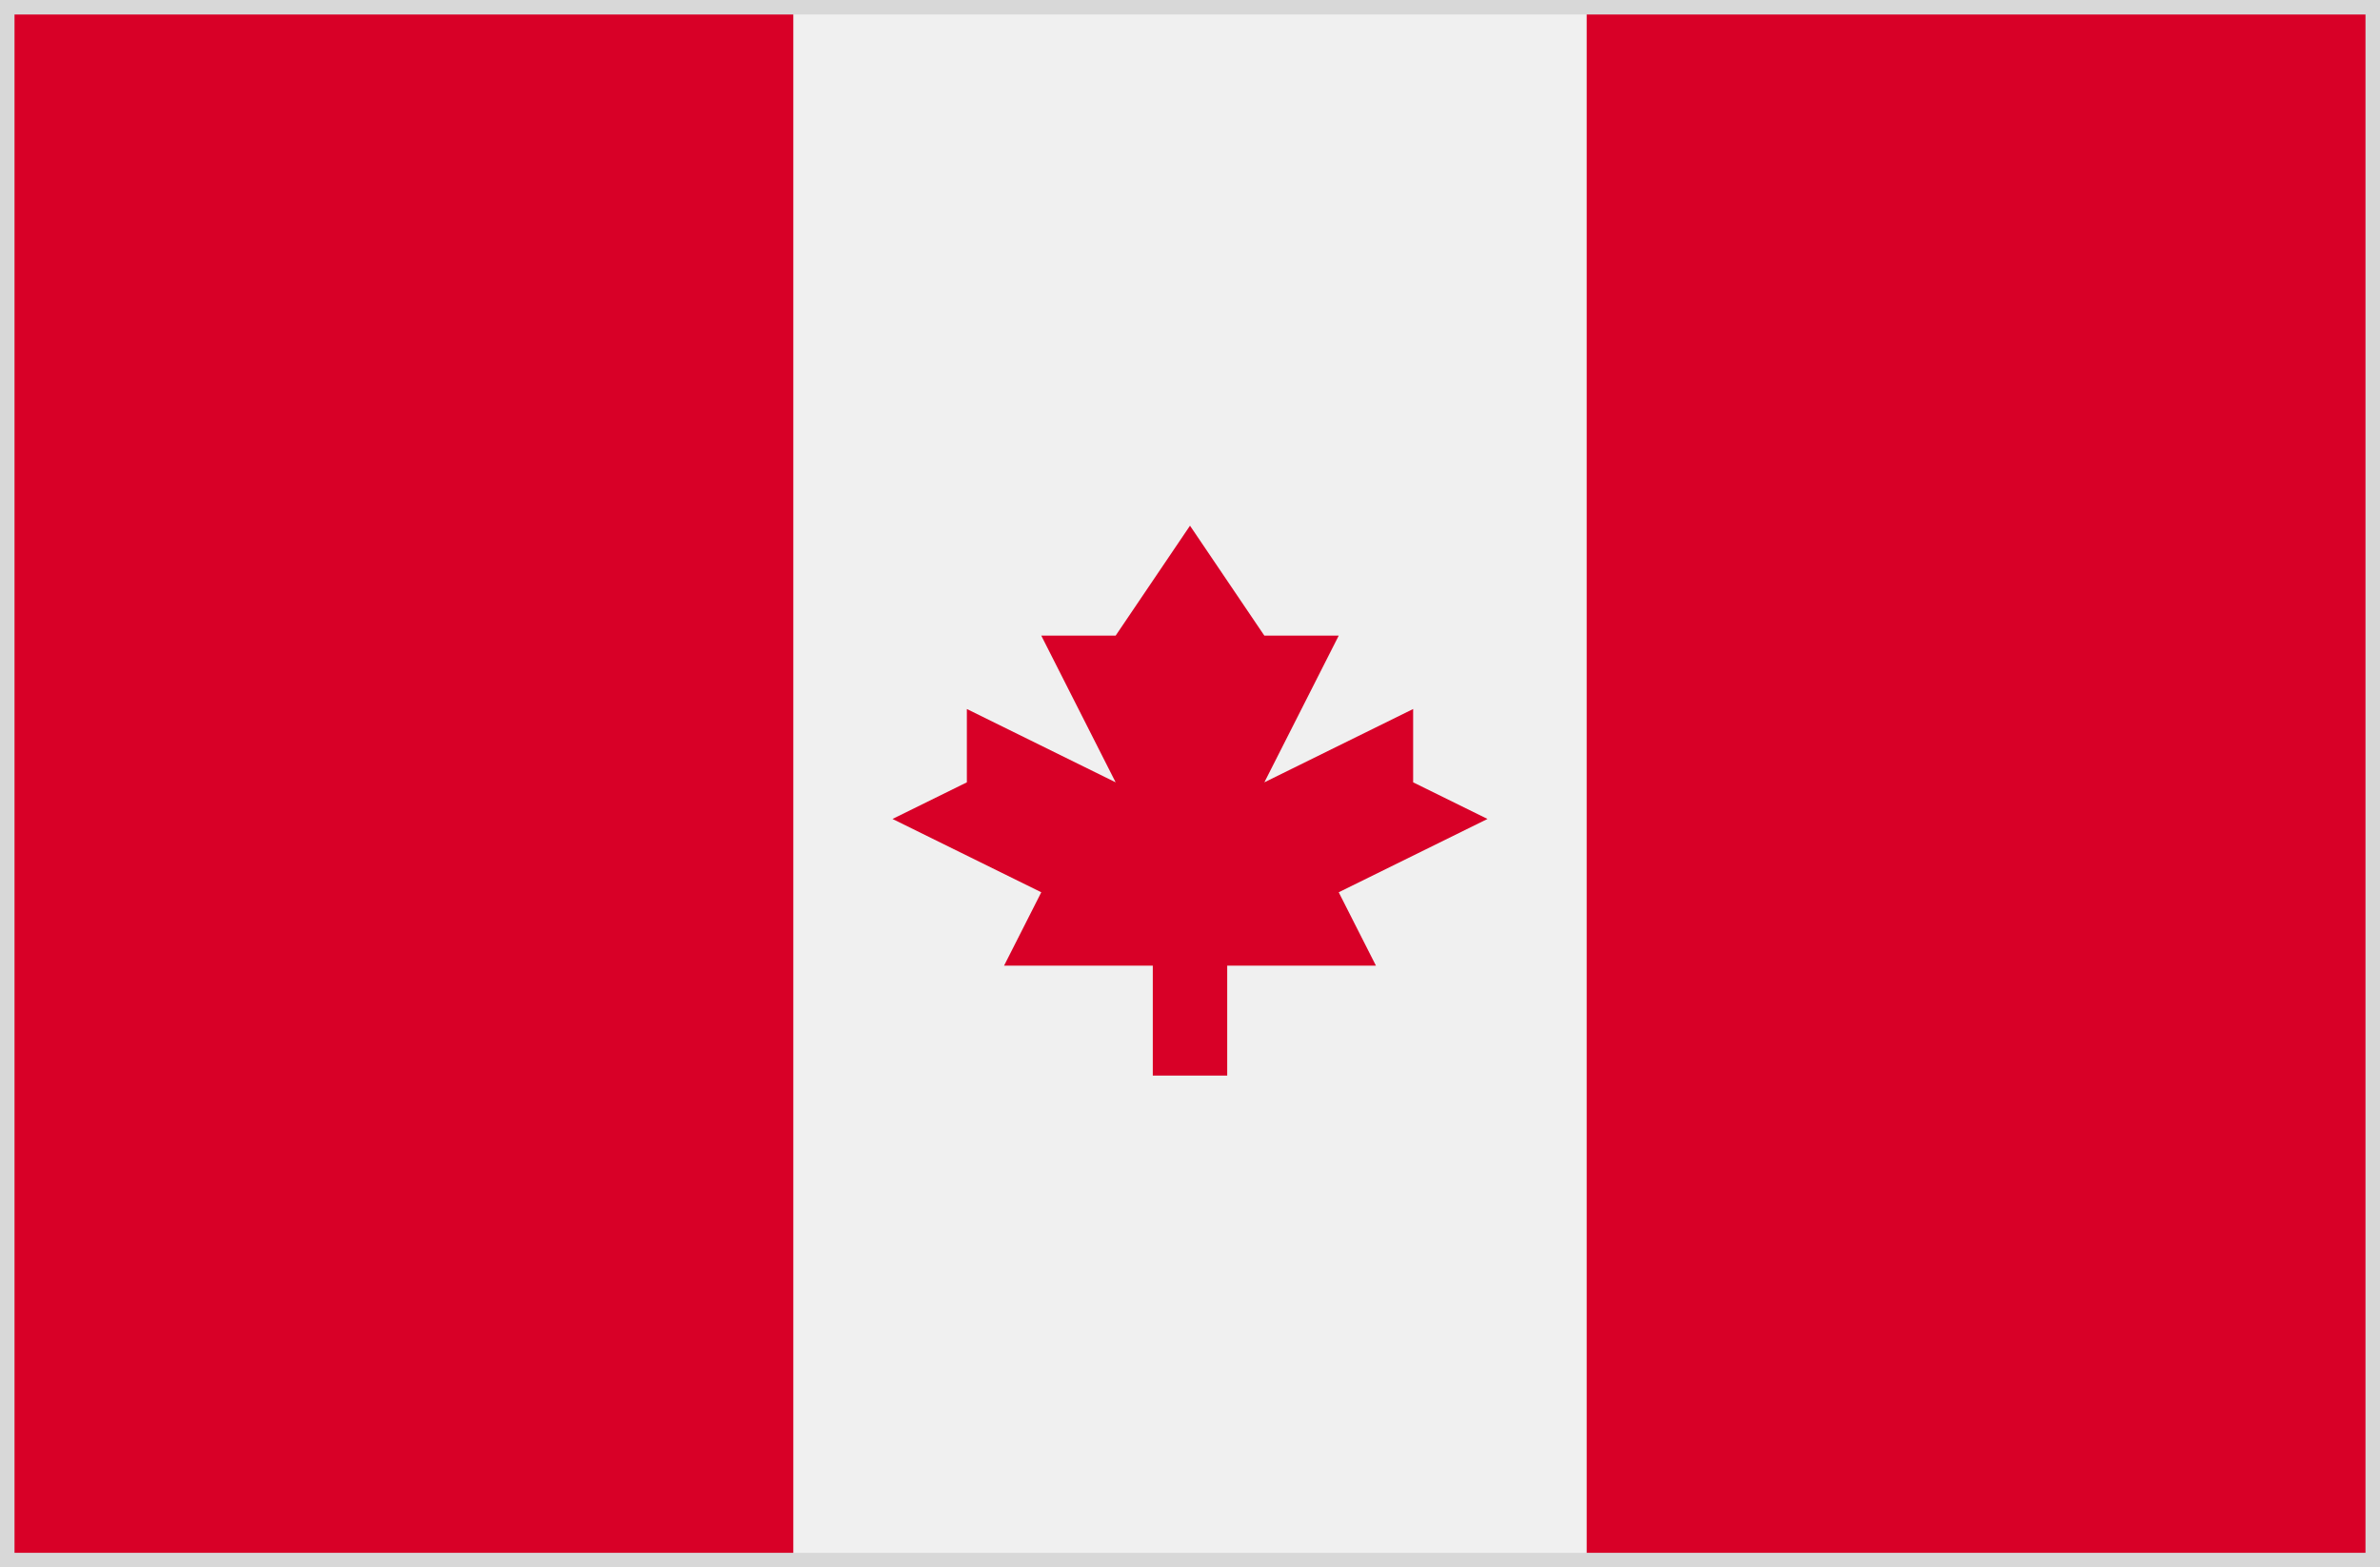
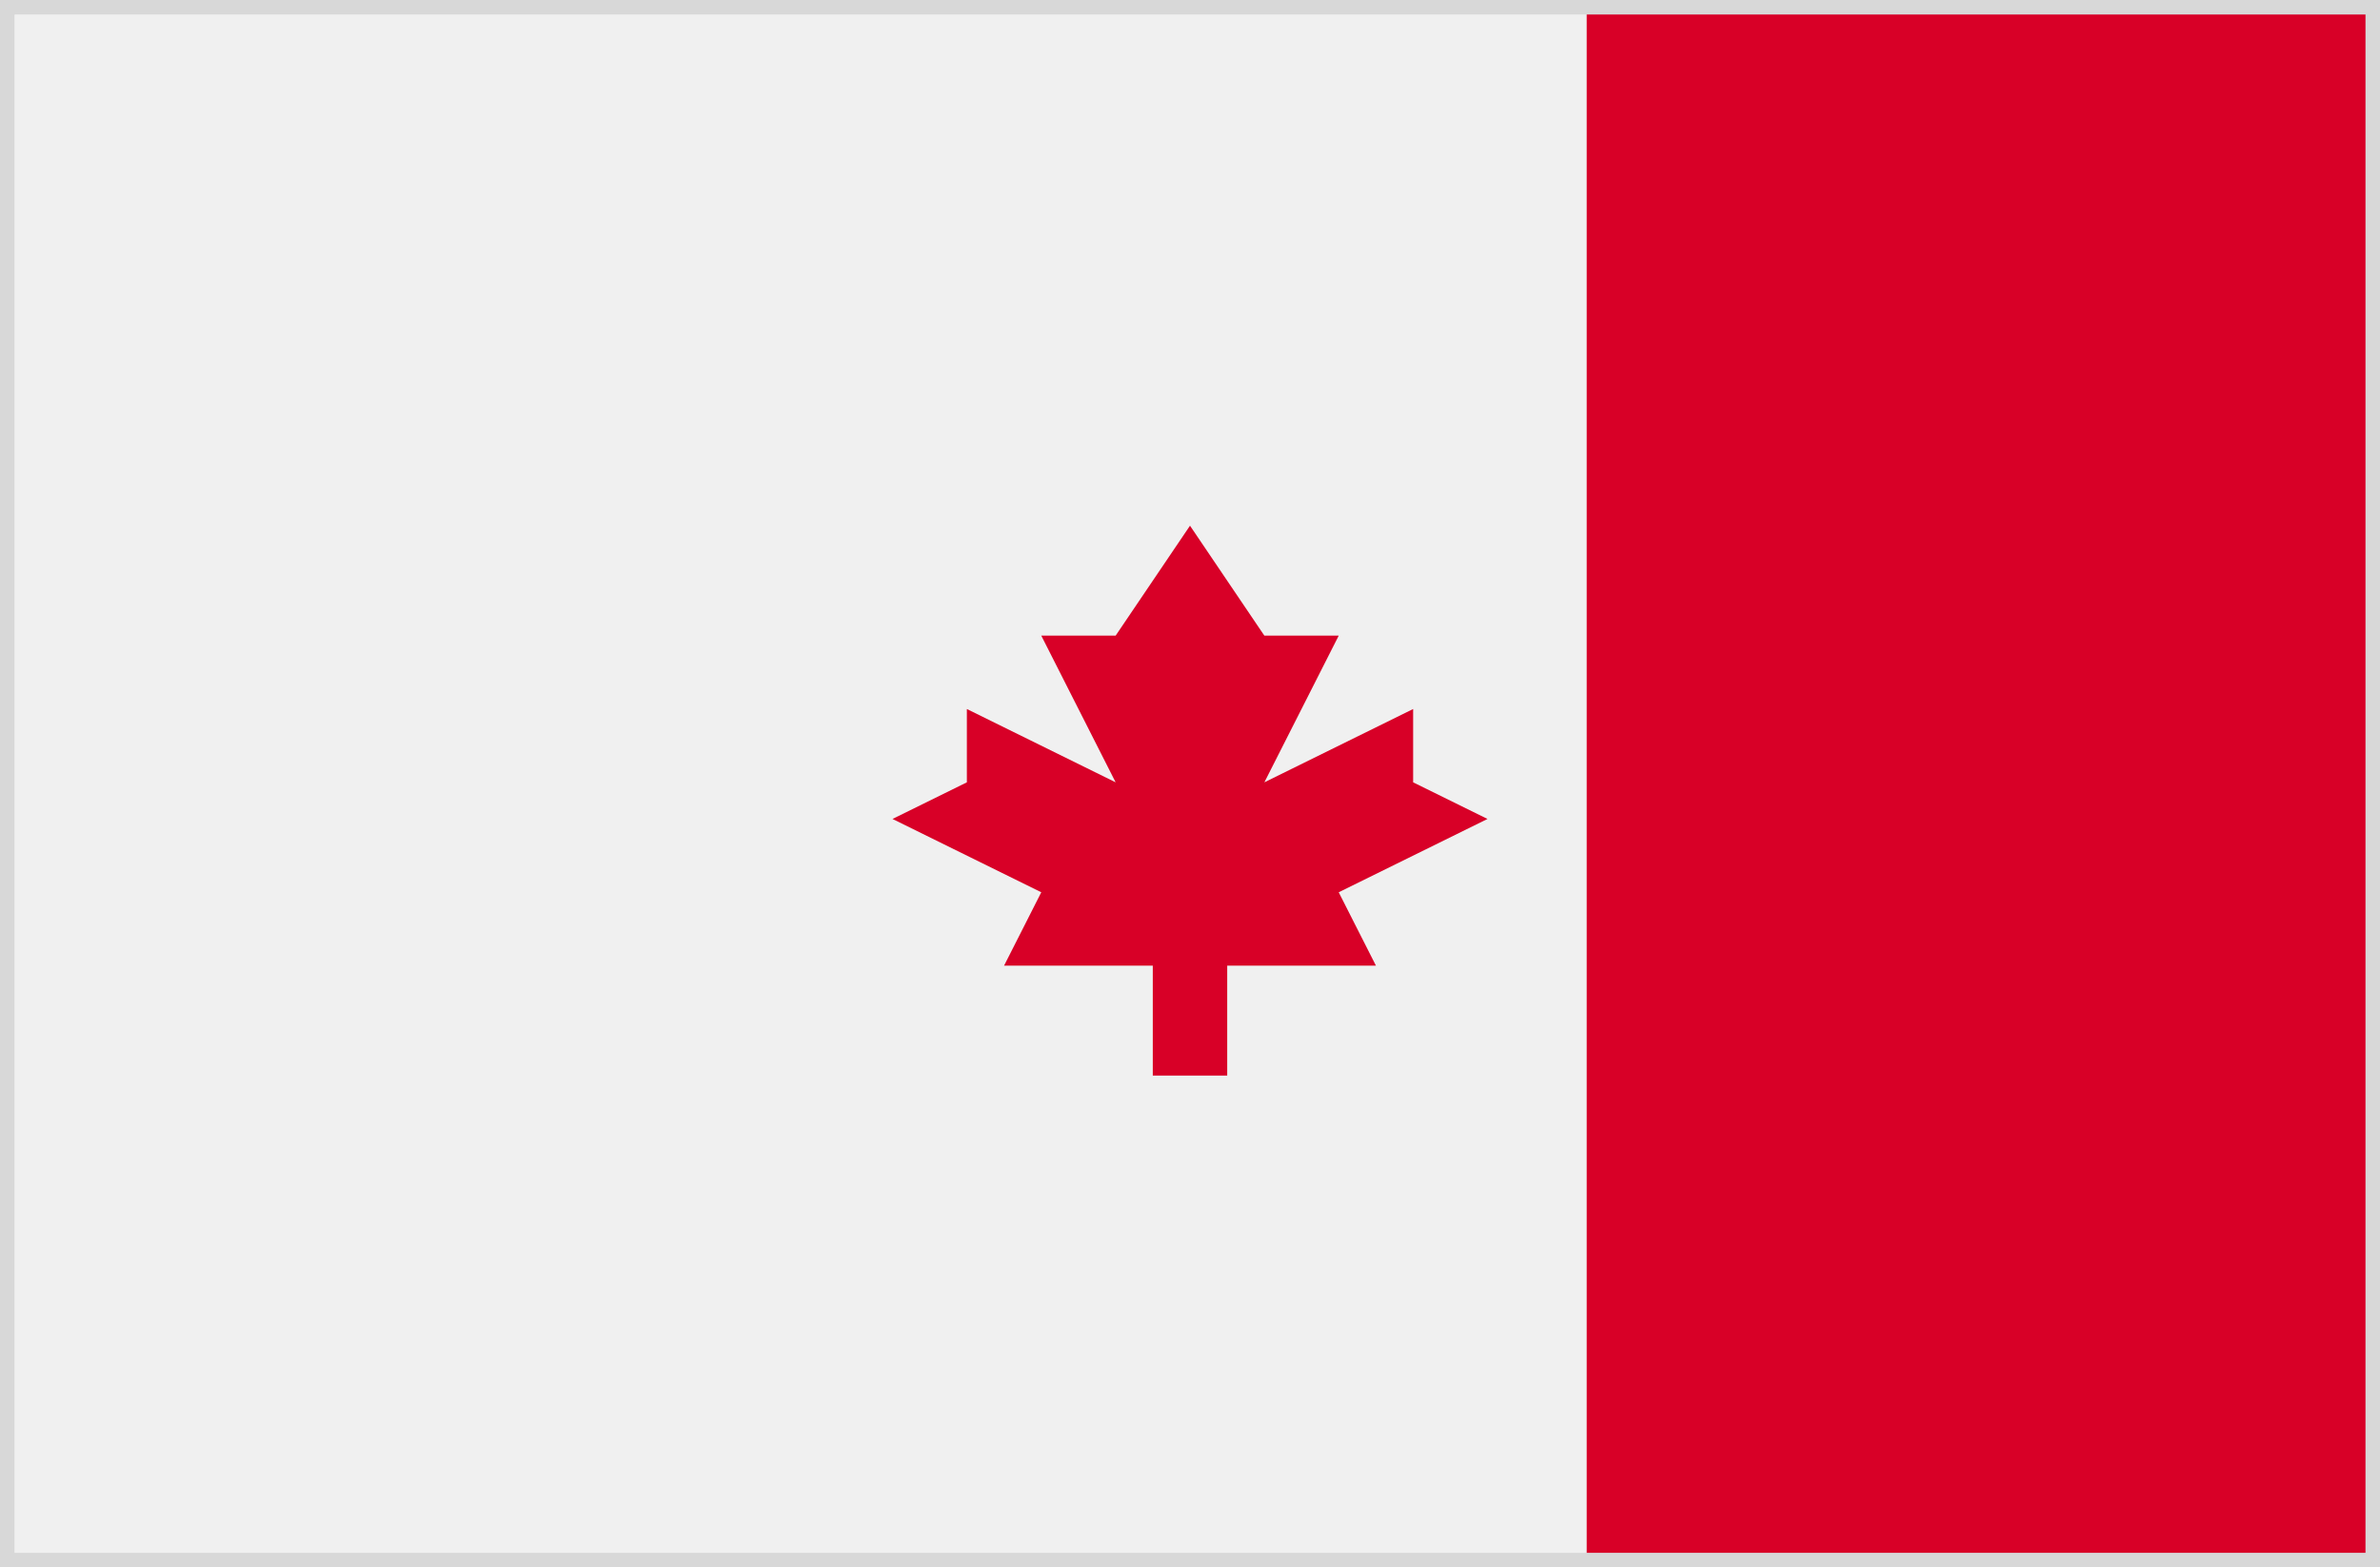
<svg xmlns="http://www.w3.org/2000/svg" width="41px" height="27px" viewBox="0 0 41 27" version="1.1">
  <rect x="0" y="0" width="41" height="27" fill="#333333" stroke="none" />
  <title>ca-flag</title>
  <desc>Created with Sketch.</desc>
  <defs />
  <g id="Welcome" stroke="none" stroke-width="1" fill="none" fill-rule="evenodd">
    <g id="ca-flag">
      <rect id="Rectangle-path" fill="#F0F0F0" fill-rule="nonzero" x="0" y="0.026" width="41" height="26.947" />
      <g id="Group" fill-rule="nonzero" fill="#D80027">
-         <rect id="Rectangle-path" x="0" y="0.026" width="13.666" height="26.948" />
        <rect id="Rectangle-path" x="27.334" y="0.026" width="13.666" height="26.948" />
        <polygon id="Shape" points="23.062 15.371 25.625 14.108 24.344 13.477 24.344 12.214 21.781 13.477 23.062 10.95 21.781 10.95 20.5 9.056 19.219 10.95 17.938 10.95 19.219 13.477 16.656 12.214 16.656 13.477 15.375 14.108 17.938 15.371 17.297 16.635 19.859 16.635 19.859 18.529 21.141 18.529 21.141 16.635 23.703 16.635" />
      </g>
      <rect id="Rectangle-5" stroke="#D8D8D8" stroke-width="0.25" x="0.125" y="0.125" width="40.75" height="26.75" />
    </g>
  </g>
</svg>